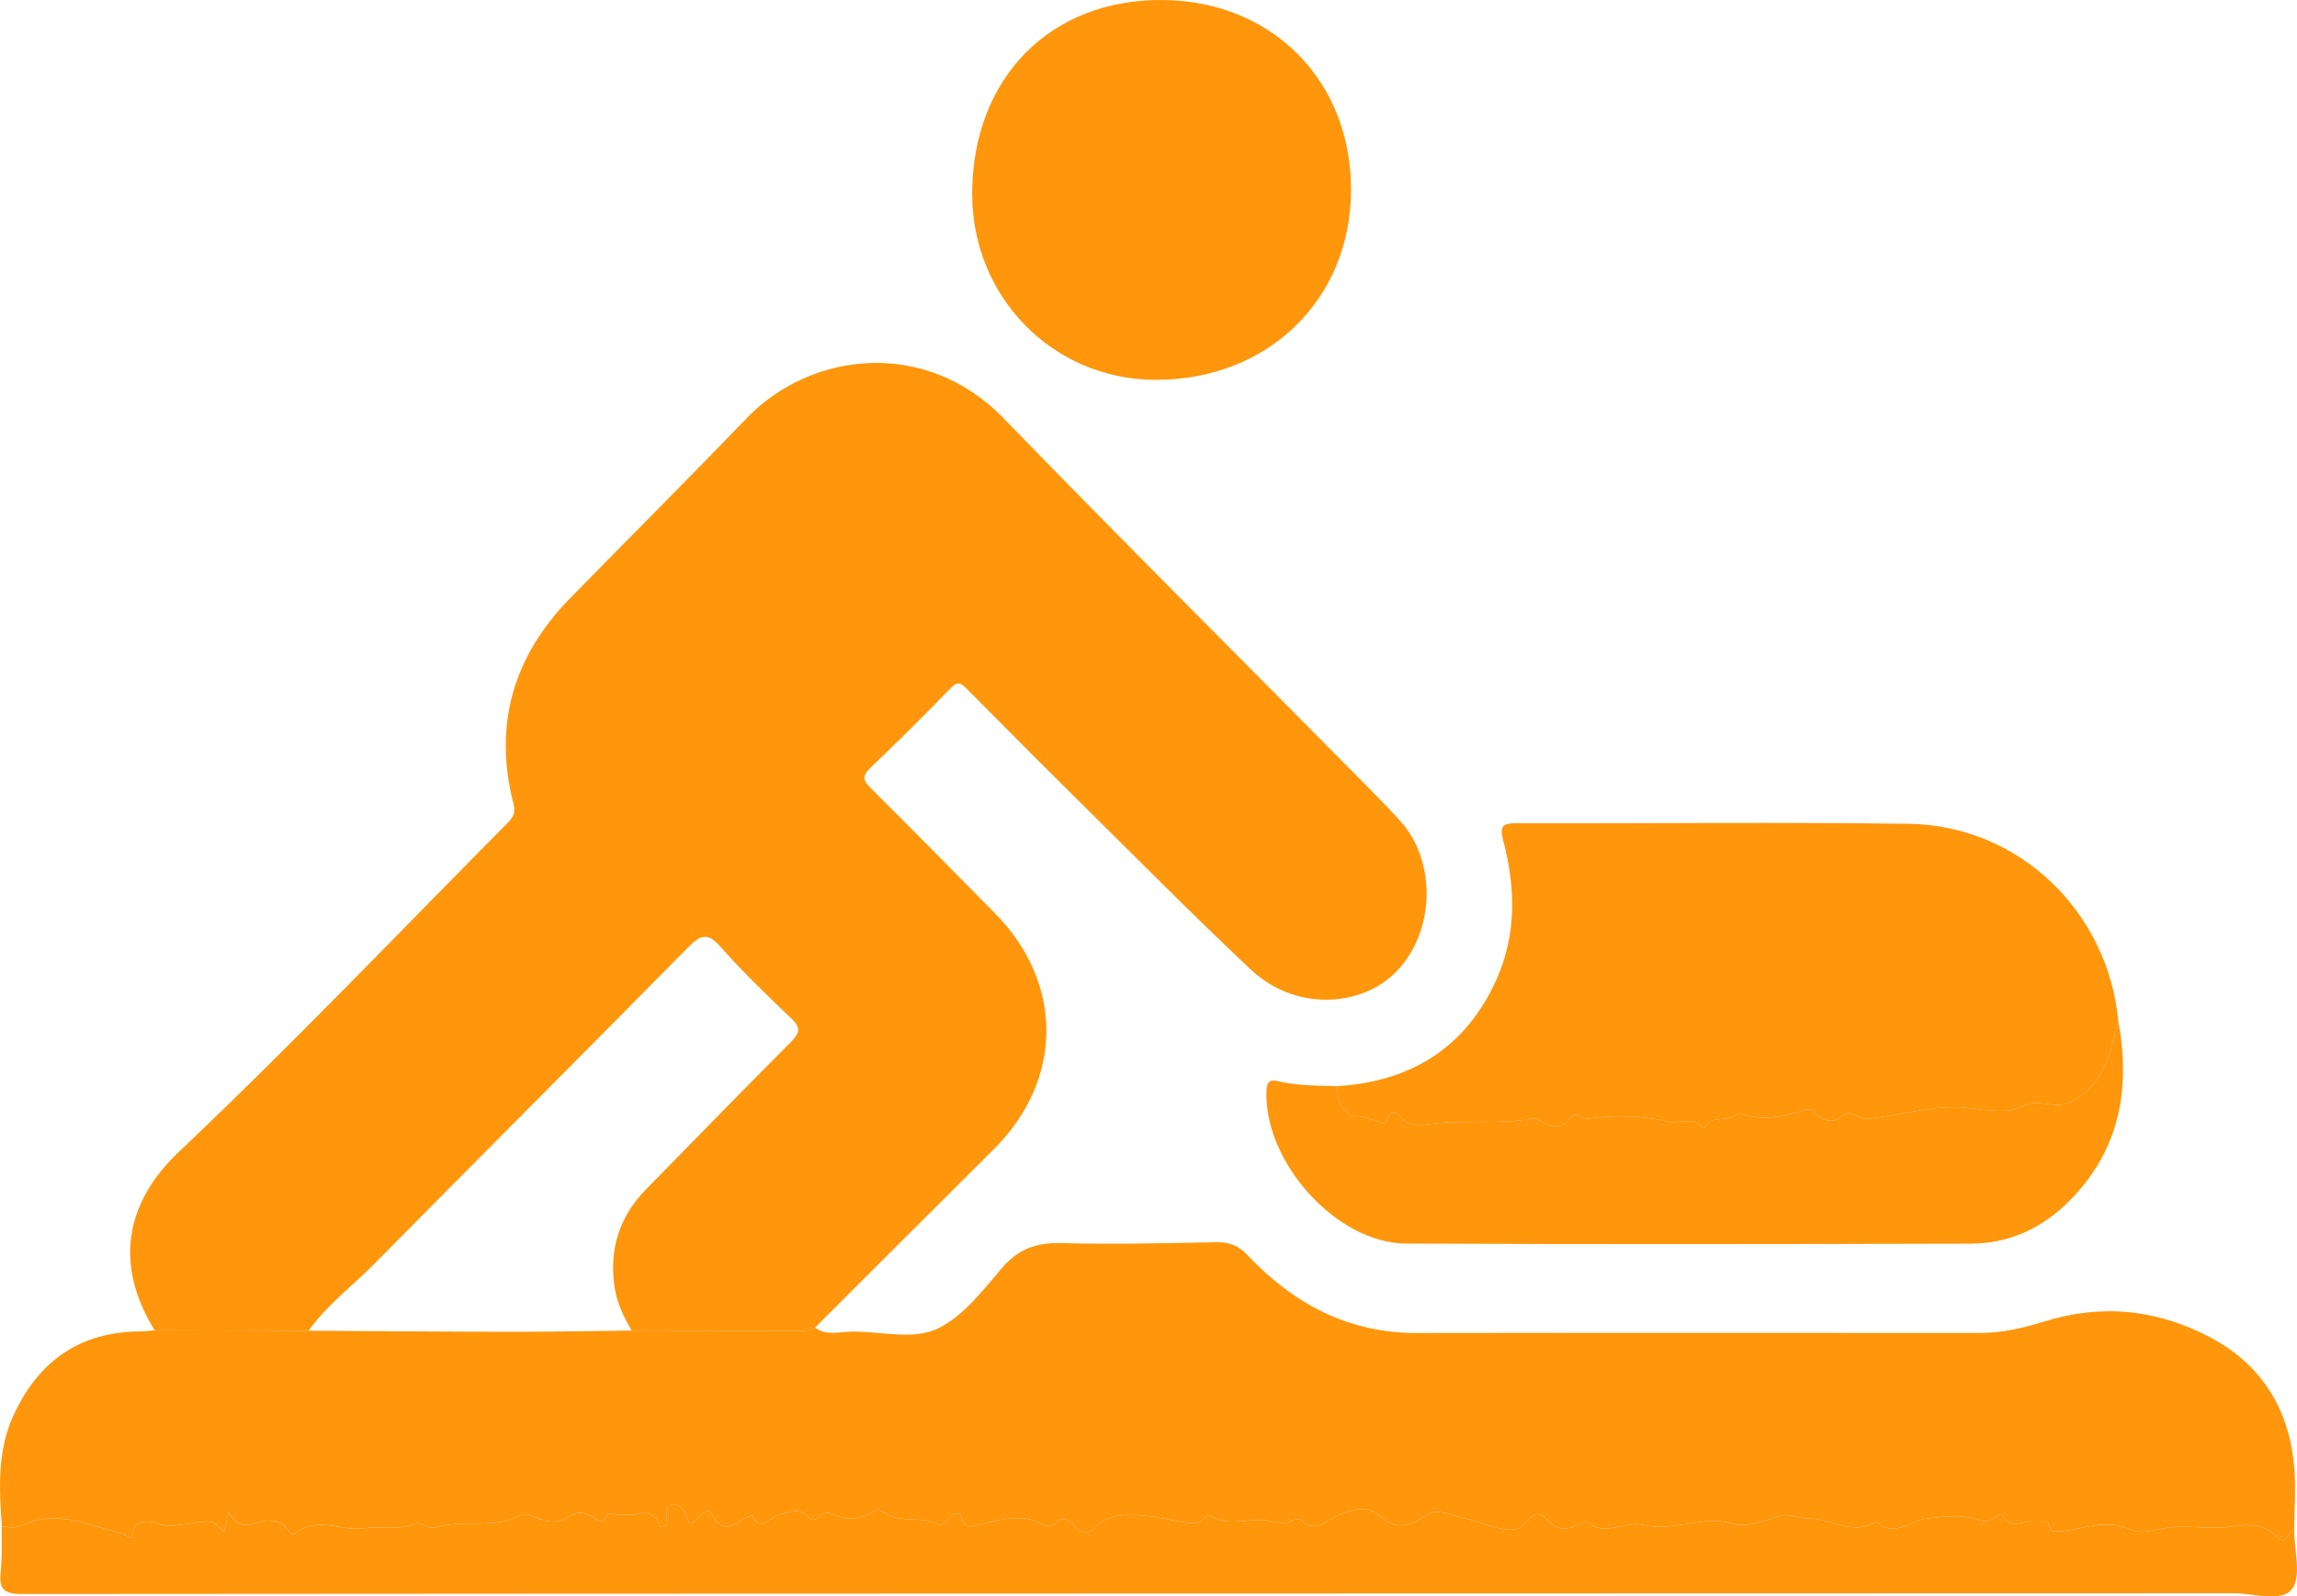
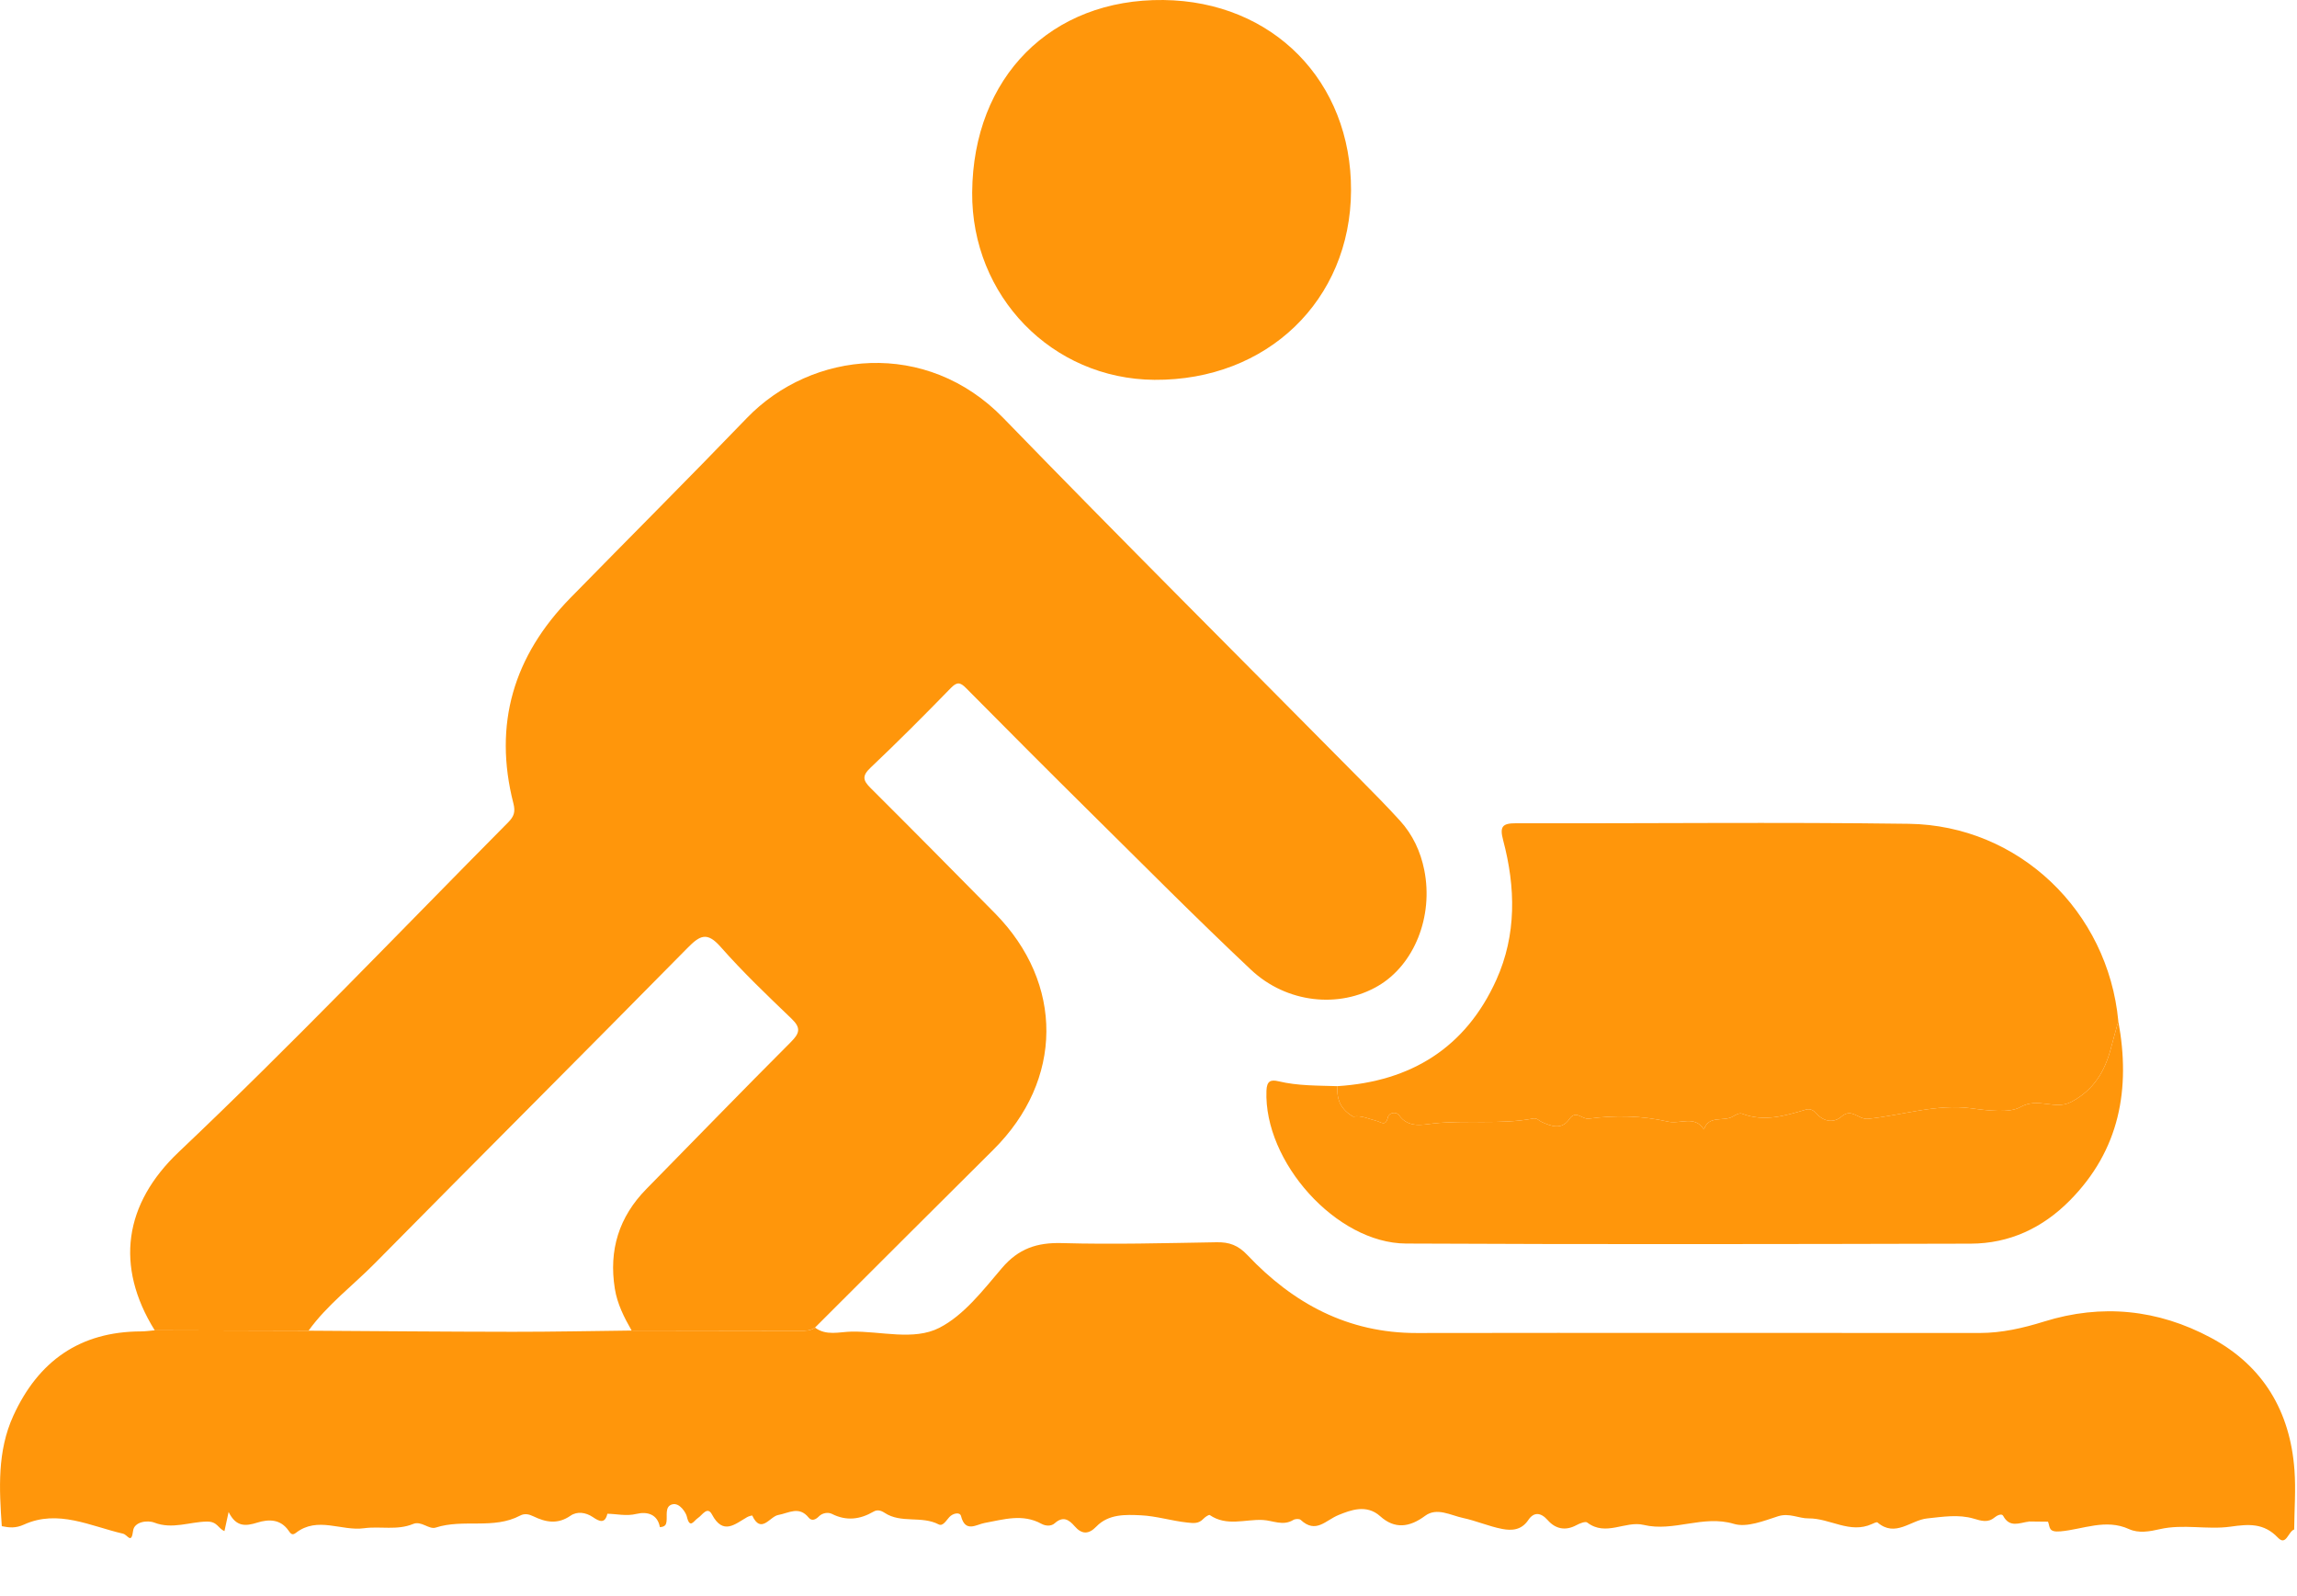
<svg xmlns="http://www.w3.org/2000/svg" id="Layer_1" data-name="Layer 1" width="199.434" height="138.597" viewBox="0 0 199.434 138.597">
  <defs>
    <style>      .cls-1 {        fill: #ff960b;        stroke-width: 0px;      }    </style>
  </defs>
  <path class="cls-1" d="M13.434,115.5c-3.469-5.581-2.659-10.987,2.087-15.484,9.795-9.281,19.111-19.045,28.608-28.627.5-.505.633-.909.446-1.64-1.759-6.877.023-12.806,4.949-17.837,5.098-5.207,10.255-10.358,15.31-15.607,5.654-5.872,15.607-6.89,22.28-.012,10.194,10.507,20.569,20.838,30.863,31.248,1.21,1.224,2.426,2.445,3.582,3.719,1.1,1.213,1.778,2.664,2.101,4.273.81,4.035-.866,8.232-4.018,10.071-3.356,1.958-7.92,1.513-11.03-1.413-4.723-4.444-9.291-9.053-13.903-13.614-3.631-3.591-7.238-7.207-10.831-10.836-.516-.521-.788-.556-1.333.004-2.281,2.345-4.593,4.663-6.967,6.913-.737.699-.66,1.091-.002,1.746,3.621,3.605,7.213,7.239,10.802,10.877,6.02,6.102,5.951,14.505-.129,20.536-5.176,5.135-10.326,10.296-15.487,15.445-.396.293-.854.279-1.315.278-4.869-.01-9.738-.015-14.606-.021-.652-1.145-1.246-2.303-1.459-3.637-.536-3.354.359-6.231,2.739-8.654,4.178-4.255,8.329-8.536,12.543-12.754.767-.768.897-1.229.063-2.029-2.109-2.022-4.23-4.046-6.159-6.235-1.179-1.338-1.792-1.009-2.879.095-9.011,9.152-18.107,18.22-27.129,27.362-1.926,1.952-4.151,3.613-5.772,5.865-4.451-.011-8.902-.022-13.353-.032Z" />
  <path class="cls-1" d="M13.434,115.5c4.451.011,8.902.022,13.353.033,5.911.035,11.822.089,17.734.095,3.44.004,6.88-.07,10.32-.108,4.869.006,9.738.011,14.606.021.461.001.919.015,1.315-.278.979.737,2.11.37,3.157.35,2.569-.049,5.409.807,7.633-.328,2.144-1.095,3.807-3.278,5.438-5.19,1.442-1.691,3.043-2.229,5.217-2.168,4.471.126,8.951.002,13.426-.073,1.097-.018,1.86.254,2.671,1.111,3.974,4.204,8.73,6.779,14.701,6.769,16.298-.027,32.595.004,48.893-.003,1.907-.001,3.754-.424,5.57-.99,5.022-1.565,9.884-1.06,14.482,1.4,4.549,2.434,6.894,6.397,7.264,11.501.124,1.707-.01,3.433-.026,5.15-.521.172-.689,1.467-1.413.708-1.231-1.29-2.547-1.174-4.121-.953-2.018.283-4.095-.253-6.136.218-.881.203-1.833.374-2.671-.008-2.021-.922-3.996.024-5.944.198-1.089.097-.895-.374-1.095-.858.029-.045.057-.09.086-.135-.023.051-.045.102-.068.153-.579-.006-1.158-.013-1.737-.019,0,0,.015.015.015.015-.787.114-1.62.547-2.181-.501-.127-.237-.533-.042-.762.147-.576.477-1.161.28-1.786.096-1.343-.396-2.694-.161-4.054-.021-1.428.147-2.755,1.68-4.311.349-.071-.061-.325.065-.48.136-1.918.876-3.644-.508-5.507-.488-.86.009-1.668-.501-2.653-.183-1.237.4-2.709.994-3.826.659-2.685-.804-5.218.719-7.842.088-1.582-.381-3.282,1.037-4.893-.205-.164-.127-.663.08-.952.234-.956.513-1.817.312-2.475-.435-.627-.712-1.226-.709-1.689-.019-.599.892-1.441.936-2.268.777-1.151-.221-2.249-.705-3.397-.951-1.085-.232-2.275-.946-3.297-.187-1.351,1.004-2.639,1.171-3.898.035-1.192-1.076-2.59-.521-3.608-.11-1.144.463-1.97,1.66-3.298.425-.116-.108-.475-.092-.635.006-.91.554-1.775.043-2.669.003-1.539-.068-3.122.579-4.589-.427-.078-.053-.409.175-.558.332-.406.428-.829.38-1.389.32-1.366-.146-2.703-.571-4.045-.631-1.307-.059-2.79-.128-3.857.98-.667.692-1.266.683-1.881-.03-.503-.583-1.01-.902-1.731-.258-.309.276-.791.245-1.15.048-1.645-.904-3.28-.376-4.941-.074-.708.129-1.67.876-2.042-.594-.099-.393-.715-.245-1.015.082-.272.296-.565.826-.926.637-1.486-.775-3.267-.062-4.689-1.002-.32-.211-.639-.297-.961-.111-1.182.686-2.357.838-3.63.197-.307-.154-.807-.1-1.127.225-.278.282-.618.428-.885.099-.835-1.03-1.718-.392-2.653-.222-.709.128-1.479,1.694-2.242.046-.01-.021-.299.054-.432.129-1.069.608-2.092,1.608-3.066-.224-.4-.752-.841.061-1.217.307-.368.24-.703,1.005-.973-.154-.064-.277-.607-1.208-1.258-1.031-.665.18-.421.969-.501,1.514-.036.241-.116.436-.574.464-.196-1.105-1.079-1.382-2.042-1.148-.875.213-1.69-.001-2.531-.016-.045-.028-.09-.056-.135-.084l.155.065c-.209.932-.716.685-1.256.318-.626-.427-1.379-.522-1.949-.127-1.113.77-2.147.574-3.226.052-.382-.185-.756-.271-1.149-.063-2.312,1.224-4.936.262-7.329,1.041-.585.191-1.251-.611-1.96-.315-1.389.578-2.851.178-4.269.372-1.959.268-4.029-1.06-5.91.401-.342.266-.476.036-.655-.217-.697-.986-1.716-.978-2.689-.675-.992.308-1.837.42-2.499-.919-.164.752-.253,1.164-.36,1.656-.575-.238-.601-.837-1.53-.824-1.485.022-3.006.691-4.549.093-.634-.246-1.756-.063-1.851.69-.155,1.226-.471.361-.879.267-2.834-.654-5.637-2.135-8.598-.79-.729.331-1.272.271-1.926.14-.225-3.253-.405-6.505,1-9.584,2.168-4.75,5.786-7.316,11.092-7.327.396-.001.792-.063,1.188-.096Z" />
  <path class="cls-1" d="M116.134,94.301c6.383-.406,11.129-3.347,13.783-9.228,1.766-3.912,1.677-8.036.592-12.124-.313-1.179-.08-1.476,1.119-1.473,11.365.029,22.733-.108,34.096.047,9.552.13,17.302,7.59,18.197,17.139-.211.768-.432,1.533-.631,2.303-.526,2.026-1.487,3.662-3.45,4.7-1.429.756-2.858-.442-4.444.459-.919.522-2.747.307-4.236.102-2.991-.412-5.969.601-8.963.91-.846.088-1.417-.977-2.321-.19-.628.547-1.503.479-2.155-.259-.231-.261-.542-.464-.913-.353-1.831.544-3.651,1.092-5.573.353-.201-.077-.547.102-.777.243-.793.485-2.091-.153-2.517,1.133-.802-1.268-2.07-.444-3.102-.68-2.277-.521-4.597-.575-6.897-.26-.578.079-1.115-.792-1.679.027-.672.977-1.572.638-2.411.258-.245-.111-.402-.361-.744-.296-2.869.547-5.79.11-8.685.433-.889.099-2.144.41-2.938-.701-.271-.38-.892-.241-.987.169-.19.83-.604.396-.988.302-.661-.162-1.29-.496-2.004-.369l.013.013c-1.056-.577-1.504-1.47-1.386-2.659Z" />
-   <path class="cls-1" d="M52.717,131.427c.841.015,1.656.229,2.531.016.963-.234,1.846.043,2.042,1.148.459-.027.539-.222.574-.464.081-.545-.164-1.334.501-1.514.652-.176,1.194.755,1.258,1.031.269,1.159.605.395.973.154.376-.245.817-1.058,1.217-.307.974,1.832,1.998.831,3.066.224.133-.076.422-.15.432-.129.763,1.648,1.533.082,2.242-.046.935-.169,1.817-.807,2.653.222.267.329.608.183.885-.099.32-.326.82-.38,1.127-.225,1.273.64,2.448.489,3.63-.197.322-.187.641-.101.961.111,1.422.94,3.204.226,4.689,1.002.361.188.654-.341.926-.637.3-.327.916-.475,1.015-.082.372,1.47,1.335.722,2.042.594,1.661-.302,3.297-.83,4.941.074.359.197.841.228,1.15-.048.721-.644,1.228-.325,1.731.258.615.713,1.214.723,1.881.03,1.067-1.108,2.55-1.039,3.857-.98,1.341.06,2.678.484,4.045.631.561.06.983.108,1.389-.32.149-.158.481-.385.558-.332,1.466,1.006,3.05.359,4.589.427.894.04,1.759.551,2.669-.003.161-.098.519-.114.635-.006,1.328,1.235,2.154.038,3.298-.425,1.017-.412,2.415-.966,3.608.11,1.258,1.135,2.547.969,3.898-.035,1.022-.76,2.212-.045,3.297.187,1.148.246,2.247.729,3.397.951.827.159,1.669.116,2.268-.777.463-.69,1.062-.693,1.689.019.658.747,1.519.948,2.475.435.288-.155.787-.361.952-.234,1.611,1.242,3.311-.176,4.893.205,2.624.631,5.157-.892,7.842-.088,1.117.335,2.589-.26,3.826-.659.985-.318,1.793.192,2.653.183,1.863-.02,3.589,1.364,5.507.488.154-.071.409-.196.48-.136,1.557,1.331,2.883-.202,4.311-.349,1.36-.14,2.711-.375,4.054.021.624.184,1.21.381,1.786-.096.229-.19.635-.384.762-.147.561,1.048,1.394.616,2.181.501-.025.036-.049.072-.074.108.02-.041.039-.082.059-.123.579.006,1.158.013,1.737.019l-.018-.017c.2.484.006.955,1.095.858,1.948-.173,3.923-1.12,5.944-.198.838.382,1.79.211,2.671.008,2.041-.471,4.118.064,6.136-.218,1.574-.22,2.89-.337,4.121.953.724.759.893-.536,1.413-.708-.003,1.774.668,4.077-.195,5.178-.909,1.16-3.323.354-5.073.355-64.015.023-128.029.014-192.044.065-1.611.001-1.961-.482-1.811-1.929.136-1.308.066-2.636.088-3.955.654.131,1.197.191,1.926-.14,2.961-1.344,5.764.136,8.598.79.408.094.724.959.879-.267.095-.753,1.217-.936,1.851-.69,1.543.597,3.063-.072,4.549-.093.929-.013.955.585,1.53.824.107-.491.196-.903.36-1.656.663,1.339,1.507,1.227,2.499.919.974-.302,1.993-.311,2.689.675.179.253.313.483.655.217,1.881-1.461,3.951-.133,5.91-.401,1.418-.194,2.88.206,4.269-.372.709-.295,1.375.506,1.96.315,2.393-.779,5.017.183,7.329-1.041.393-.208.767-.122,1.149.063,1.079.522,2.113.718,3.226-.052.57-.394,1.323-.299,1.949.127.539.368,1.046.615,1.256-.318l-.02.02Z" />
  <path class="cls-1" d="M84.409,16.696C84.485,6.696,91.252-.109,101.011.001c9.495.108,16.333,7.053,16.291,16.547-.042,9.524-7.291,16.501-17.07,16.429-8.892-.065-15.893-7.268-15.824-16.281Z" />
  <path class="cls-1" d="M117.507,96.946c.714-.127,1.343.207,2.004.369.384.094.798.527.988-.302.094-.41.716-.549.987-.169.794,1.112,2.049.801,2.938.701,2.894-.323,5.816.114,8.685-.433.342-.065.498.185.744.296.839.38,1.739.719,2.411-.258.564-.82,1.1.052,1.679-.027,2.3-.315,4.62-.261,6.897.26,1.032.236,2.3-.588,3.102.68.425-1.286,1.724-.648,2.517-1.133.23-.141.576-.32.777-.243,1.922.739,3.742.191,5.573-.353.372-.11.682.092.913.353.652.737,1.527.806,2.155.259.904-.787,1.474.278,2.321.19,2.994-.31,5.973-1.323,8.963-.91,1.489.205,3.316.421,4.236-.102,1.585-.901,3.014.297,4.444-.459,1.963-1.038,2.925-2.674,3.45-4.7.2-.77.42-1.535.631-2.303,1.076,5.862.129,11.18-4.219,15.571-2.367,2.39-5.244,3.735-8.602,3.743-16.342.04-32.684.07-49.026-.01-6.062-.03-12.355-7.108-12.117-13.268.032-.84.357-.985,1.048-.82,1.688.403,3.412.368,5.128.424-.118,1.189.331,2.082,1.387,2.659-.026.036-.052.072-.078.108.022-.041.043-.081.065-.122Z" />
  <path class="cls-1" d="M52.736,131.407l-.155-.065c.045.028.09.056.135.084,0,0,.02-.02.02-.02Z" />
  <path class="cls-1" d="M177.826,132.115c.023-.051.045-.102.068-.153-.029.045-.057.09-.086.135,0,0,.017.017.017.017Z" />
  <path class="cls-1" d="M176.089,132.096c-.02.041-.039.082-.059.123.025-.036.049-.072.074-.108,0,0-.015-.015-.015-.015Z" />
  <path class="cls-1" d="M117.507,96.946c-.022.041-.043.081-.065.122.026-.036.052-.072.078-.108,0,0-.013-.013-.013-.013Z" />
</svg>